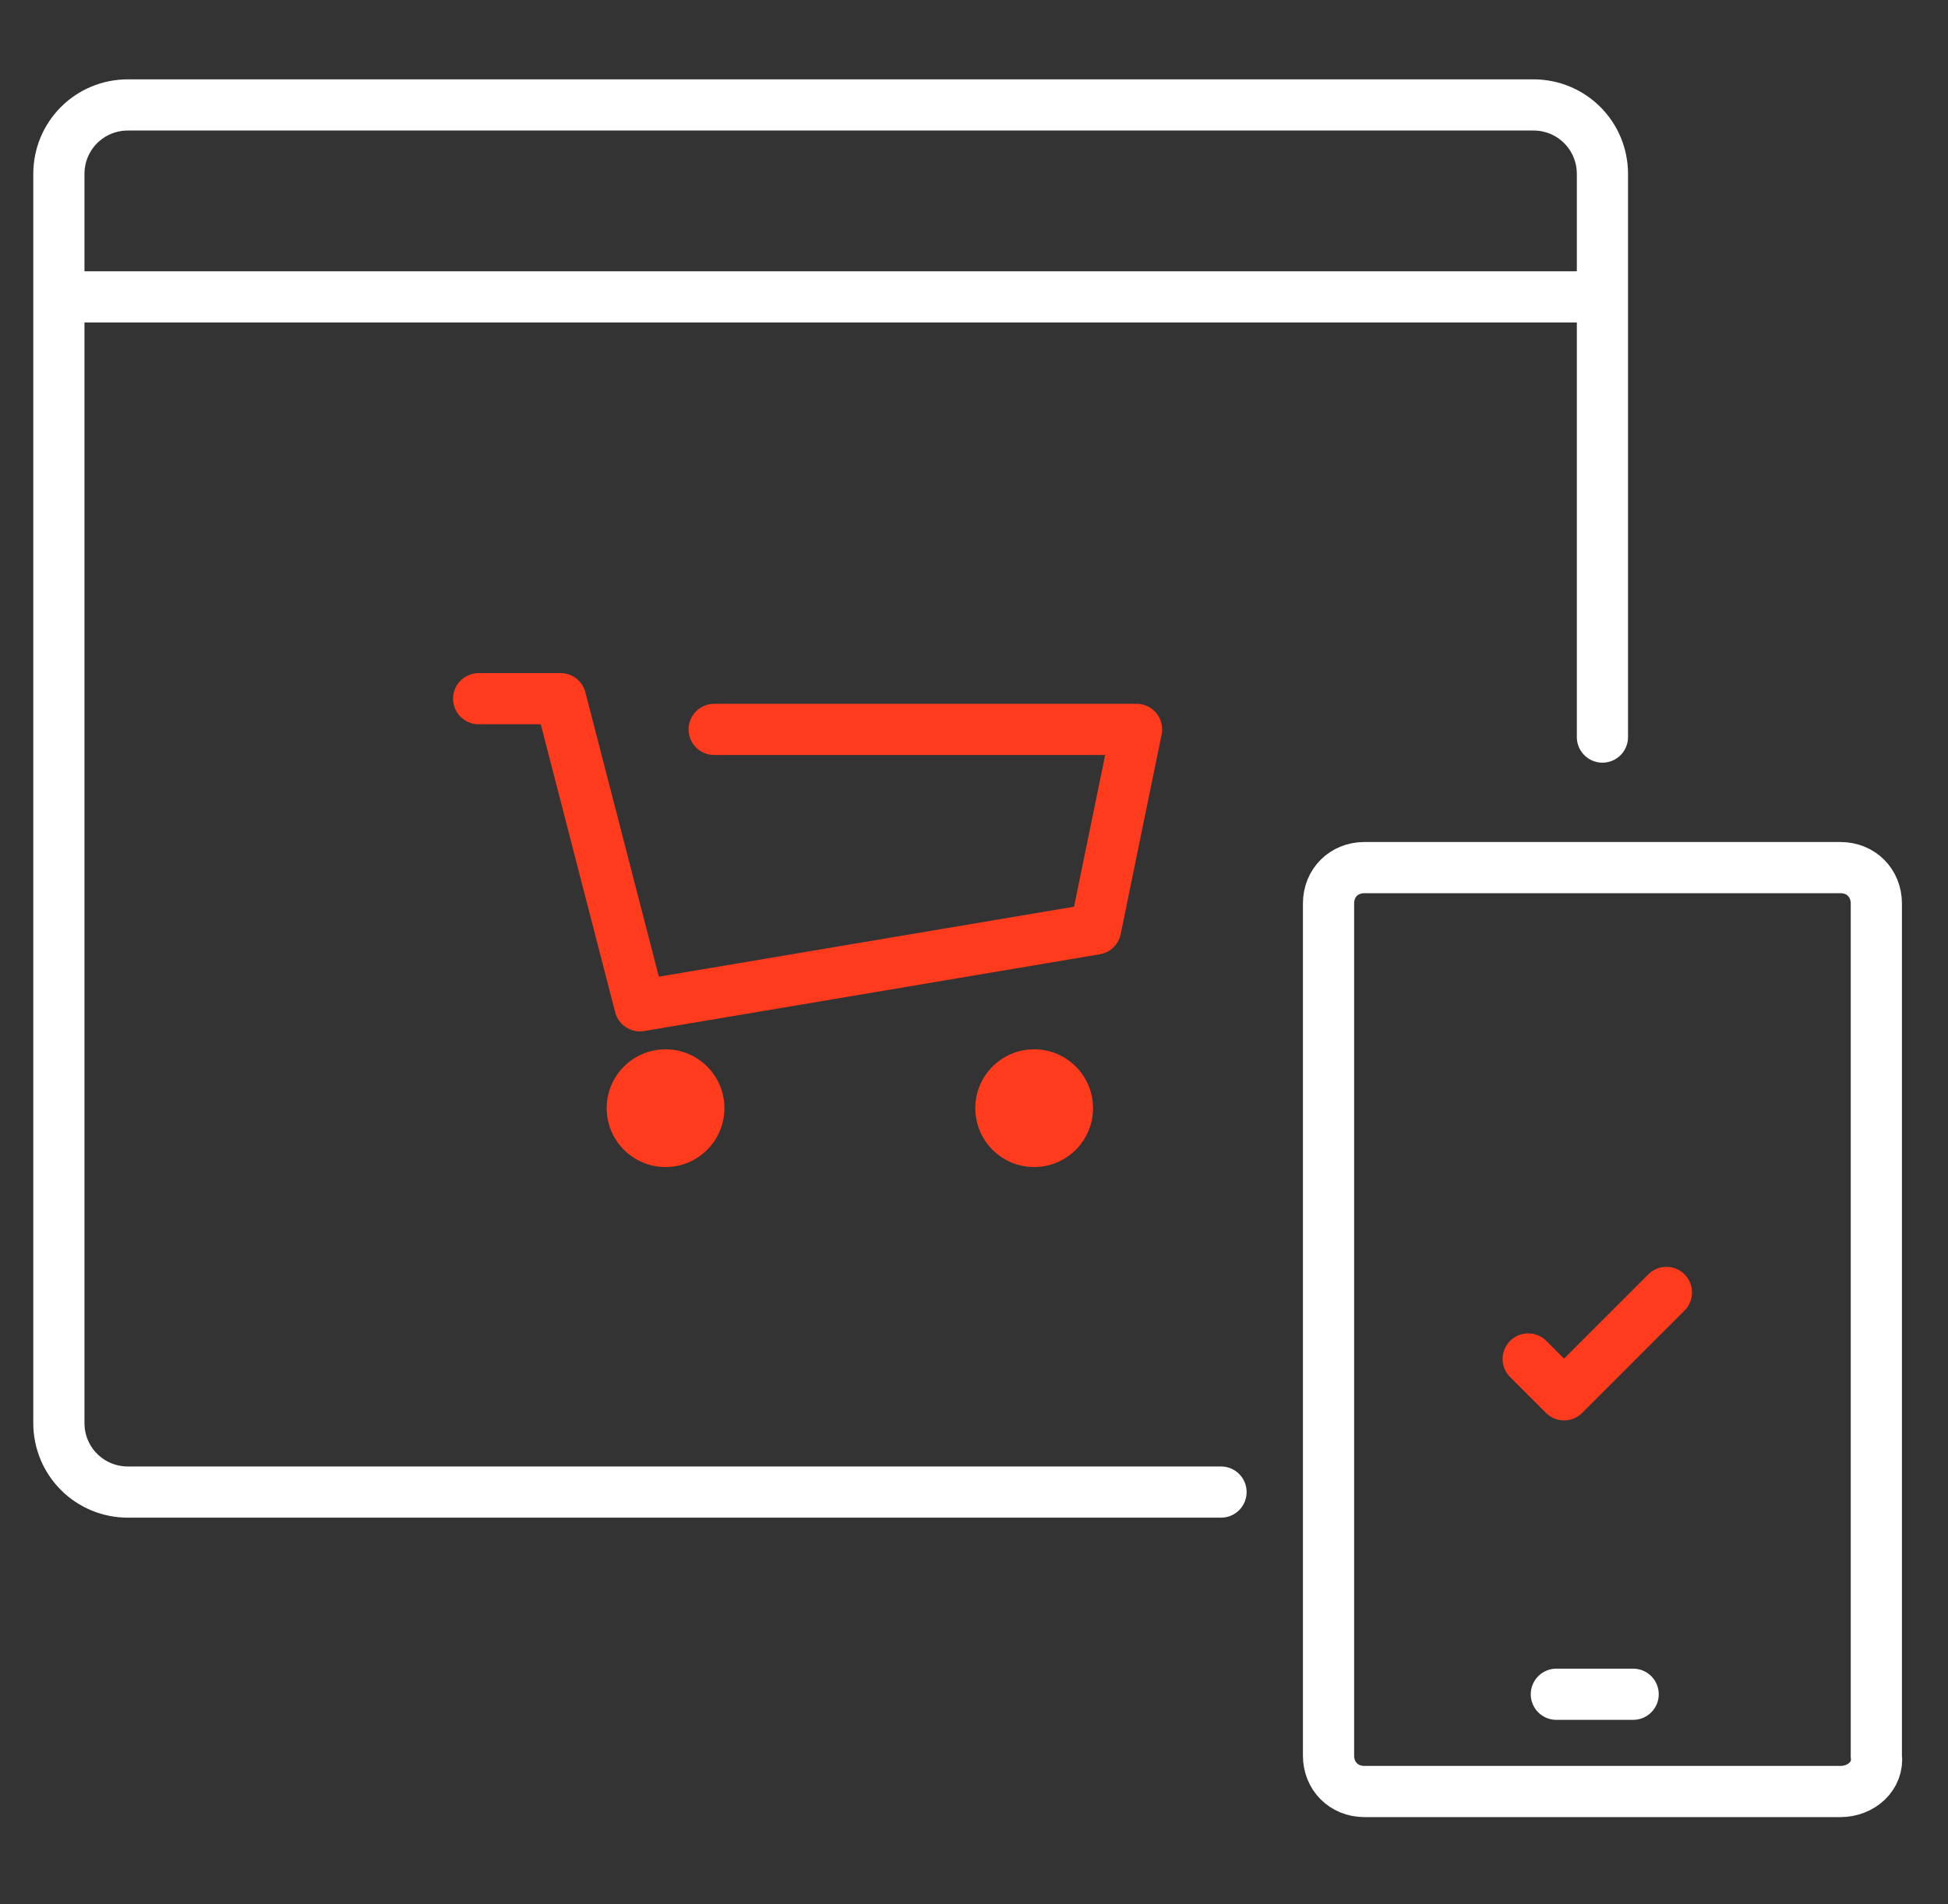
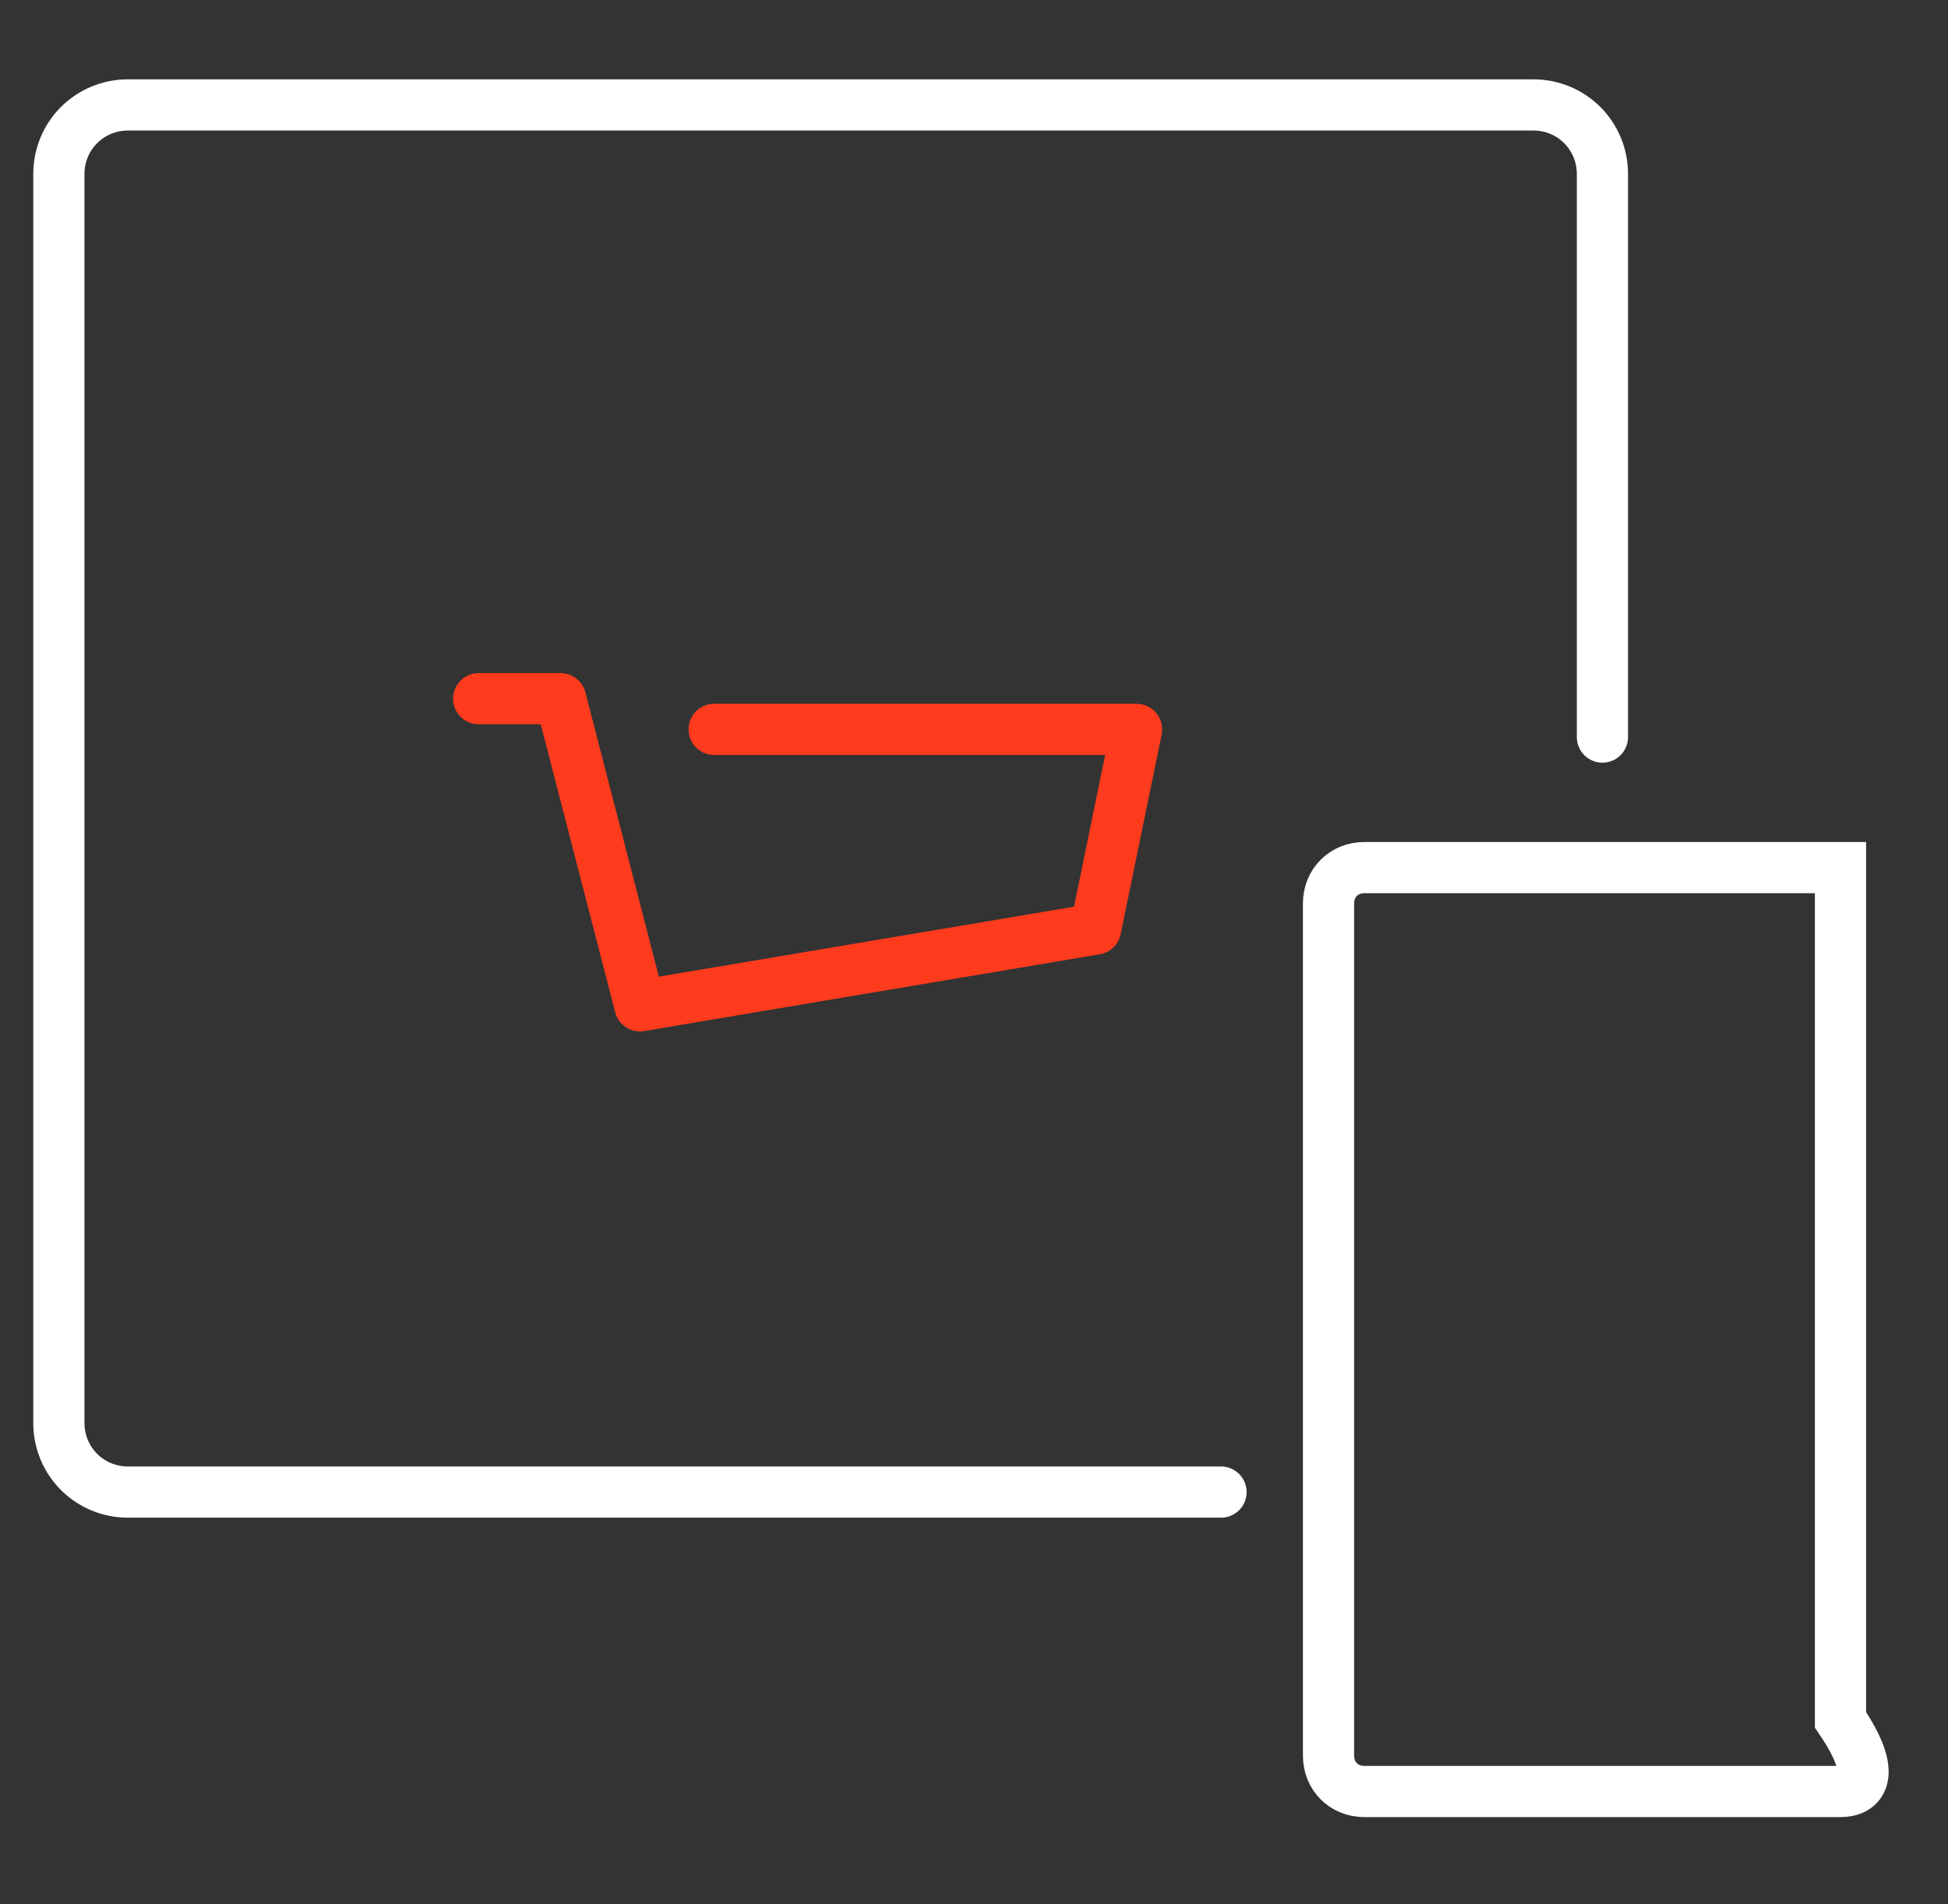
<svg xmlns="http://www.w3.org/2000/svg" id="Layer_1" x="0px" y="0px" viewBox="0 0 76.1 74.4" style="enable-background:new 0 0 76.1 74.4;" xml:space="preserve">
  <rect x="0" y="0" width="76.1" height="74.4" fill="#333333" stroke="none" />
  <style type="text/css">	.st0{fill:none;stroke:#FFFFFF;stroke-width:2;stroke-linecap:round;stroke-linejoin:round;}	.st1{fill:none;stroke:#FFFFFF;stroke-width:2;}	.st2{fill:none;stroke:#FF3B1D;stroke-width:2;stroke-linecap:round;stroke-linejoin:round;}	.st3{fill:#FF3B1D;}</style>
  <g>
    <path class="st0" d="M47.7,58.3H5c-1.5,0-2.7-1.2-2.7-2.7V6.8c0-1.5,1.2-2.7,2.7-2.7h54.9c1.5,0,2.7,1.2,2.7,2.7v22" />
-     <path class="st1" d="M71.9,70H53.3c-0.8,0-1.4-0.6-1.4-1.4V35.3c0-0.8,0.6-1.4,1.4-1.4h18.6c0.8,0,1.4,0.6,1.4,1.4v33.3  C73.4,69.4,72.7,70,71.9,70z" />
-     <line class="st1" x1="2.3" y1="11.6" x2="62.3" y2="11.6" />
+     <path class="st1" d="M71.9,70H53.3c-0.8,0-1.4-0.6-1.4-1.4V35.3c0-0.8,0.6-1.4,1.4-1.4h18.6v33.3  C73.4,69.4,72.7,70,71.9,70z" />
    <polyline class="st2" points="18.7,27.3 21.9,27.3 25,39.3 42.8,36.3 44.4,28.5 27.9,28.5  " />
-     <circle class="st3" cx="26" cy="43.3" r="2.3" />
-     <circle class="st3" cx="40.4" cy="43.3" r="2.3" />
-     <polyline class="st2" points="59.7,53.1 61.1,54.5 65.1,50.5  " />
-     <line class="st0" x1="60.8" y1="66.2" x2="63.8" y2="66.2" />
  </g>
</svg>